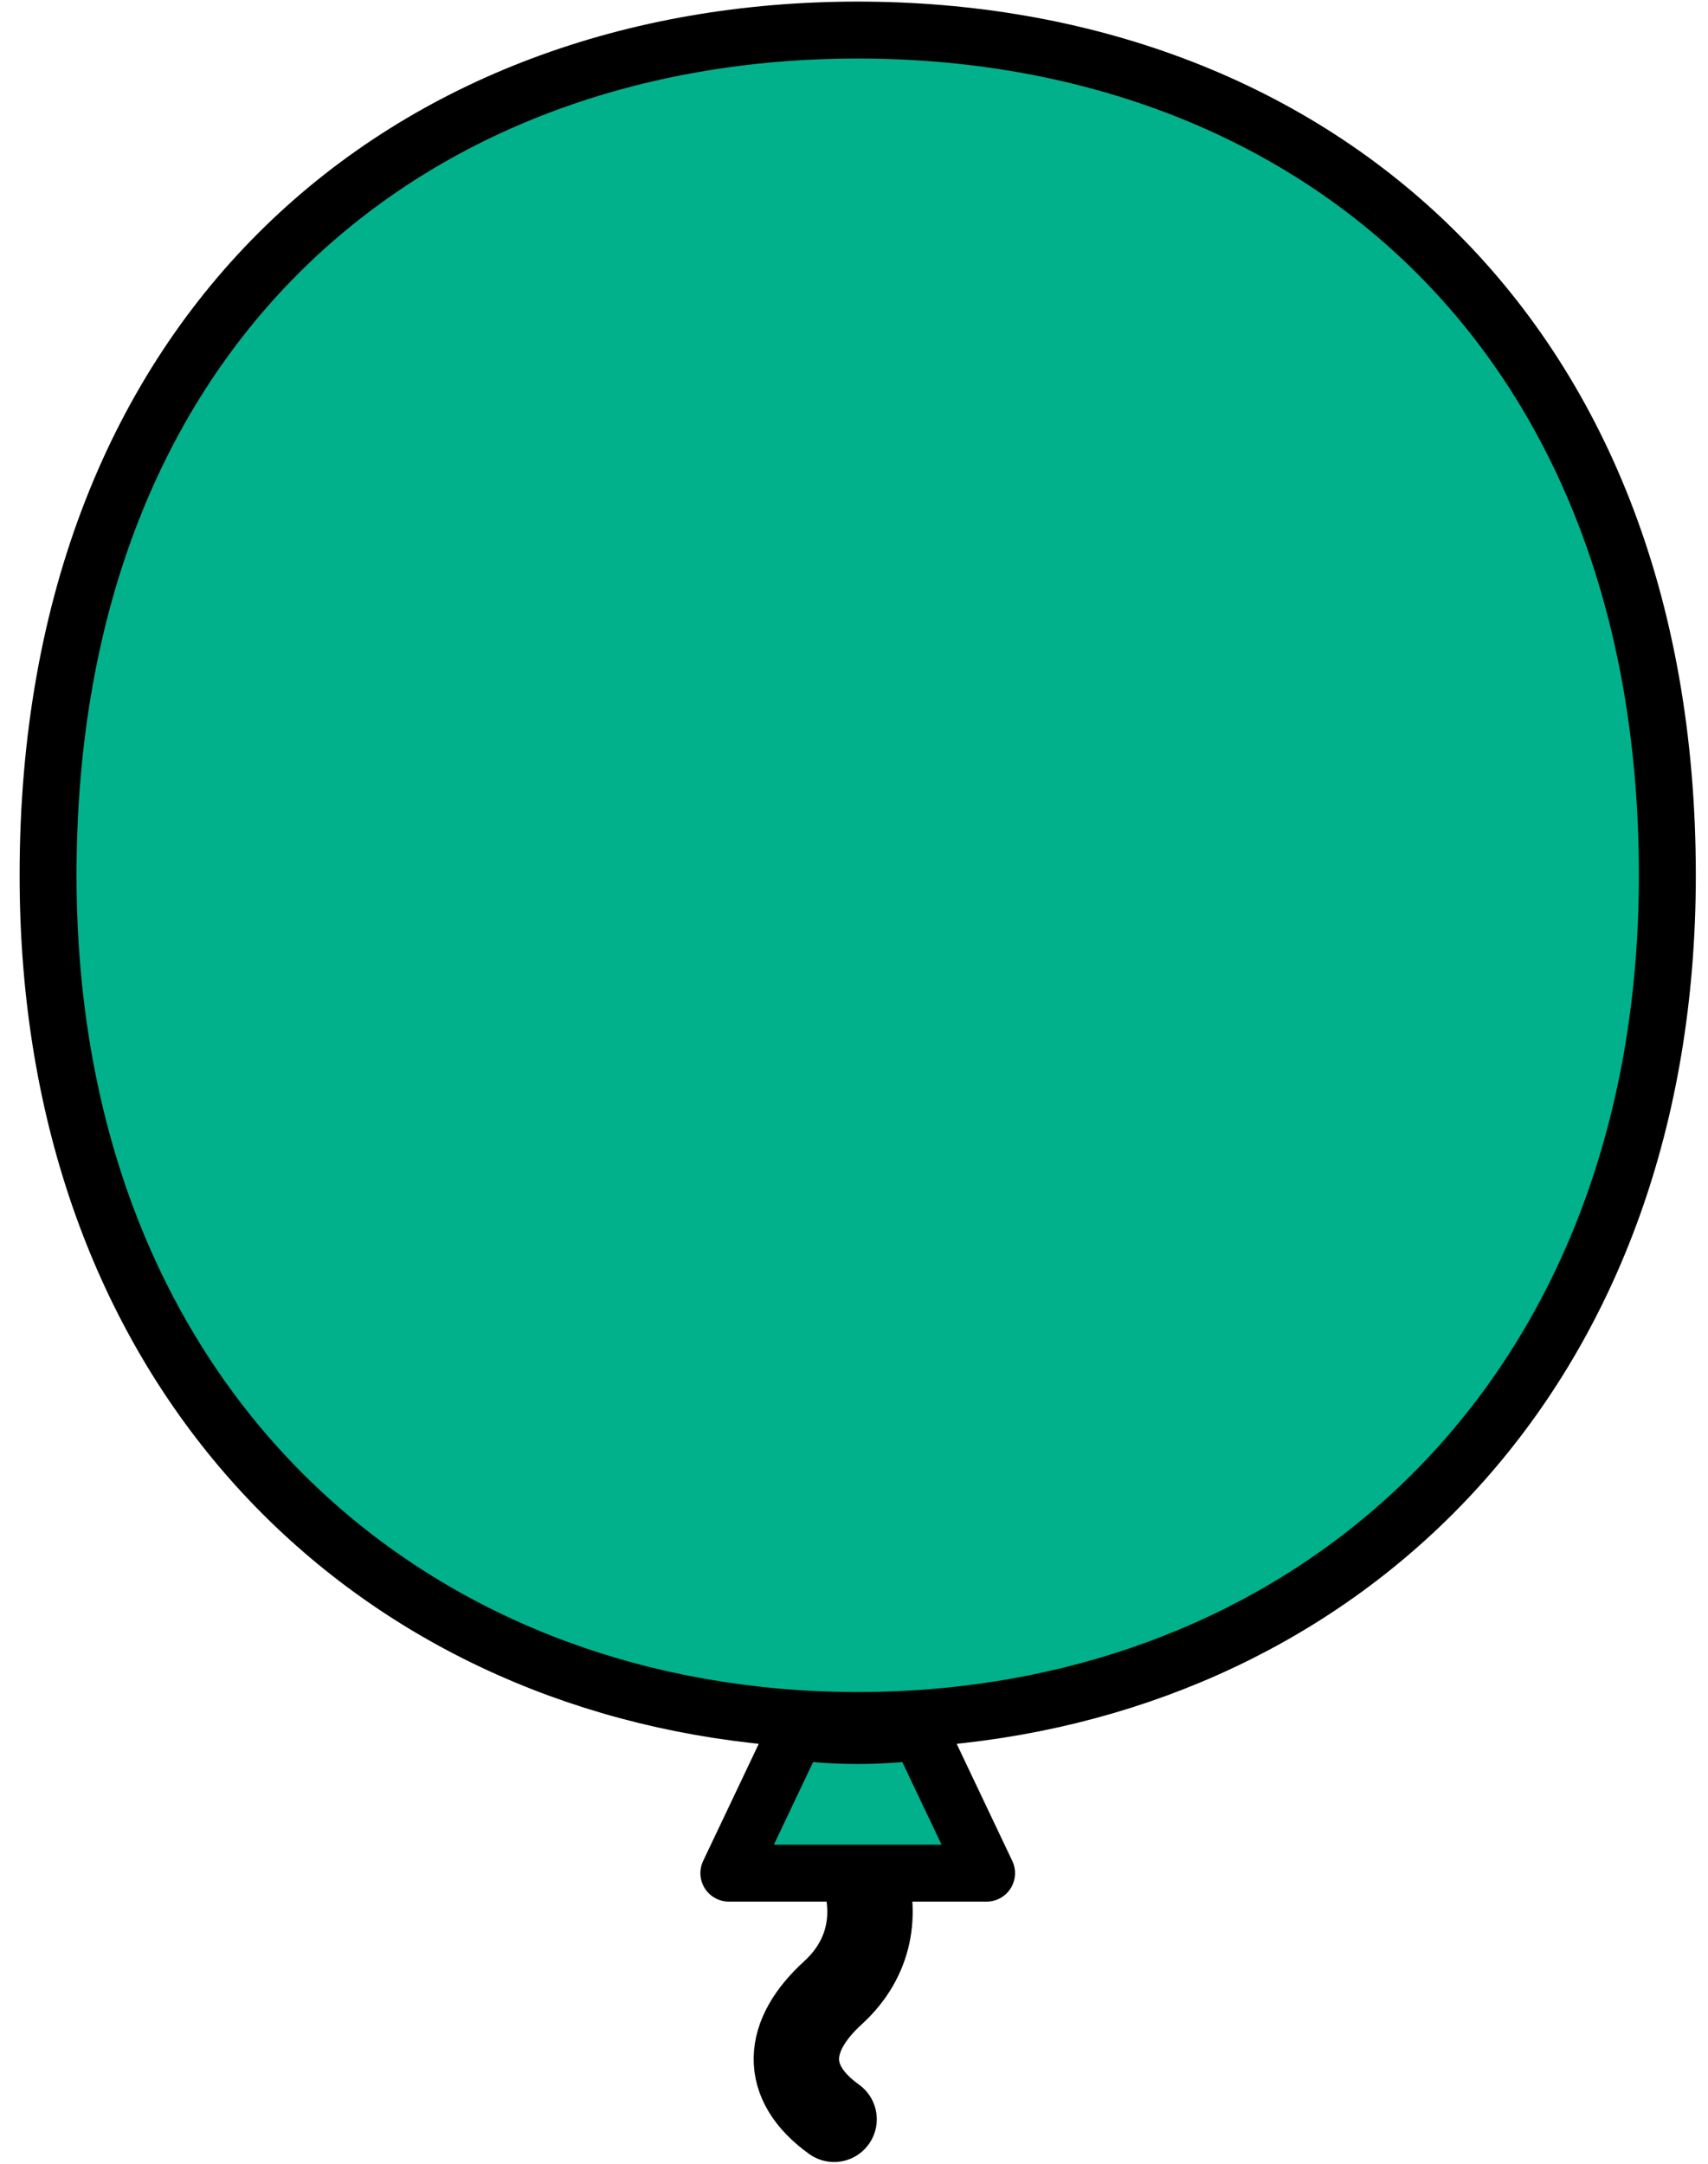
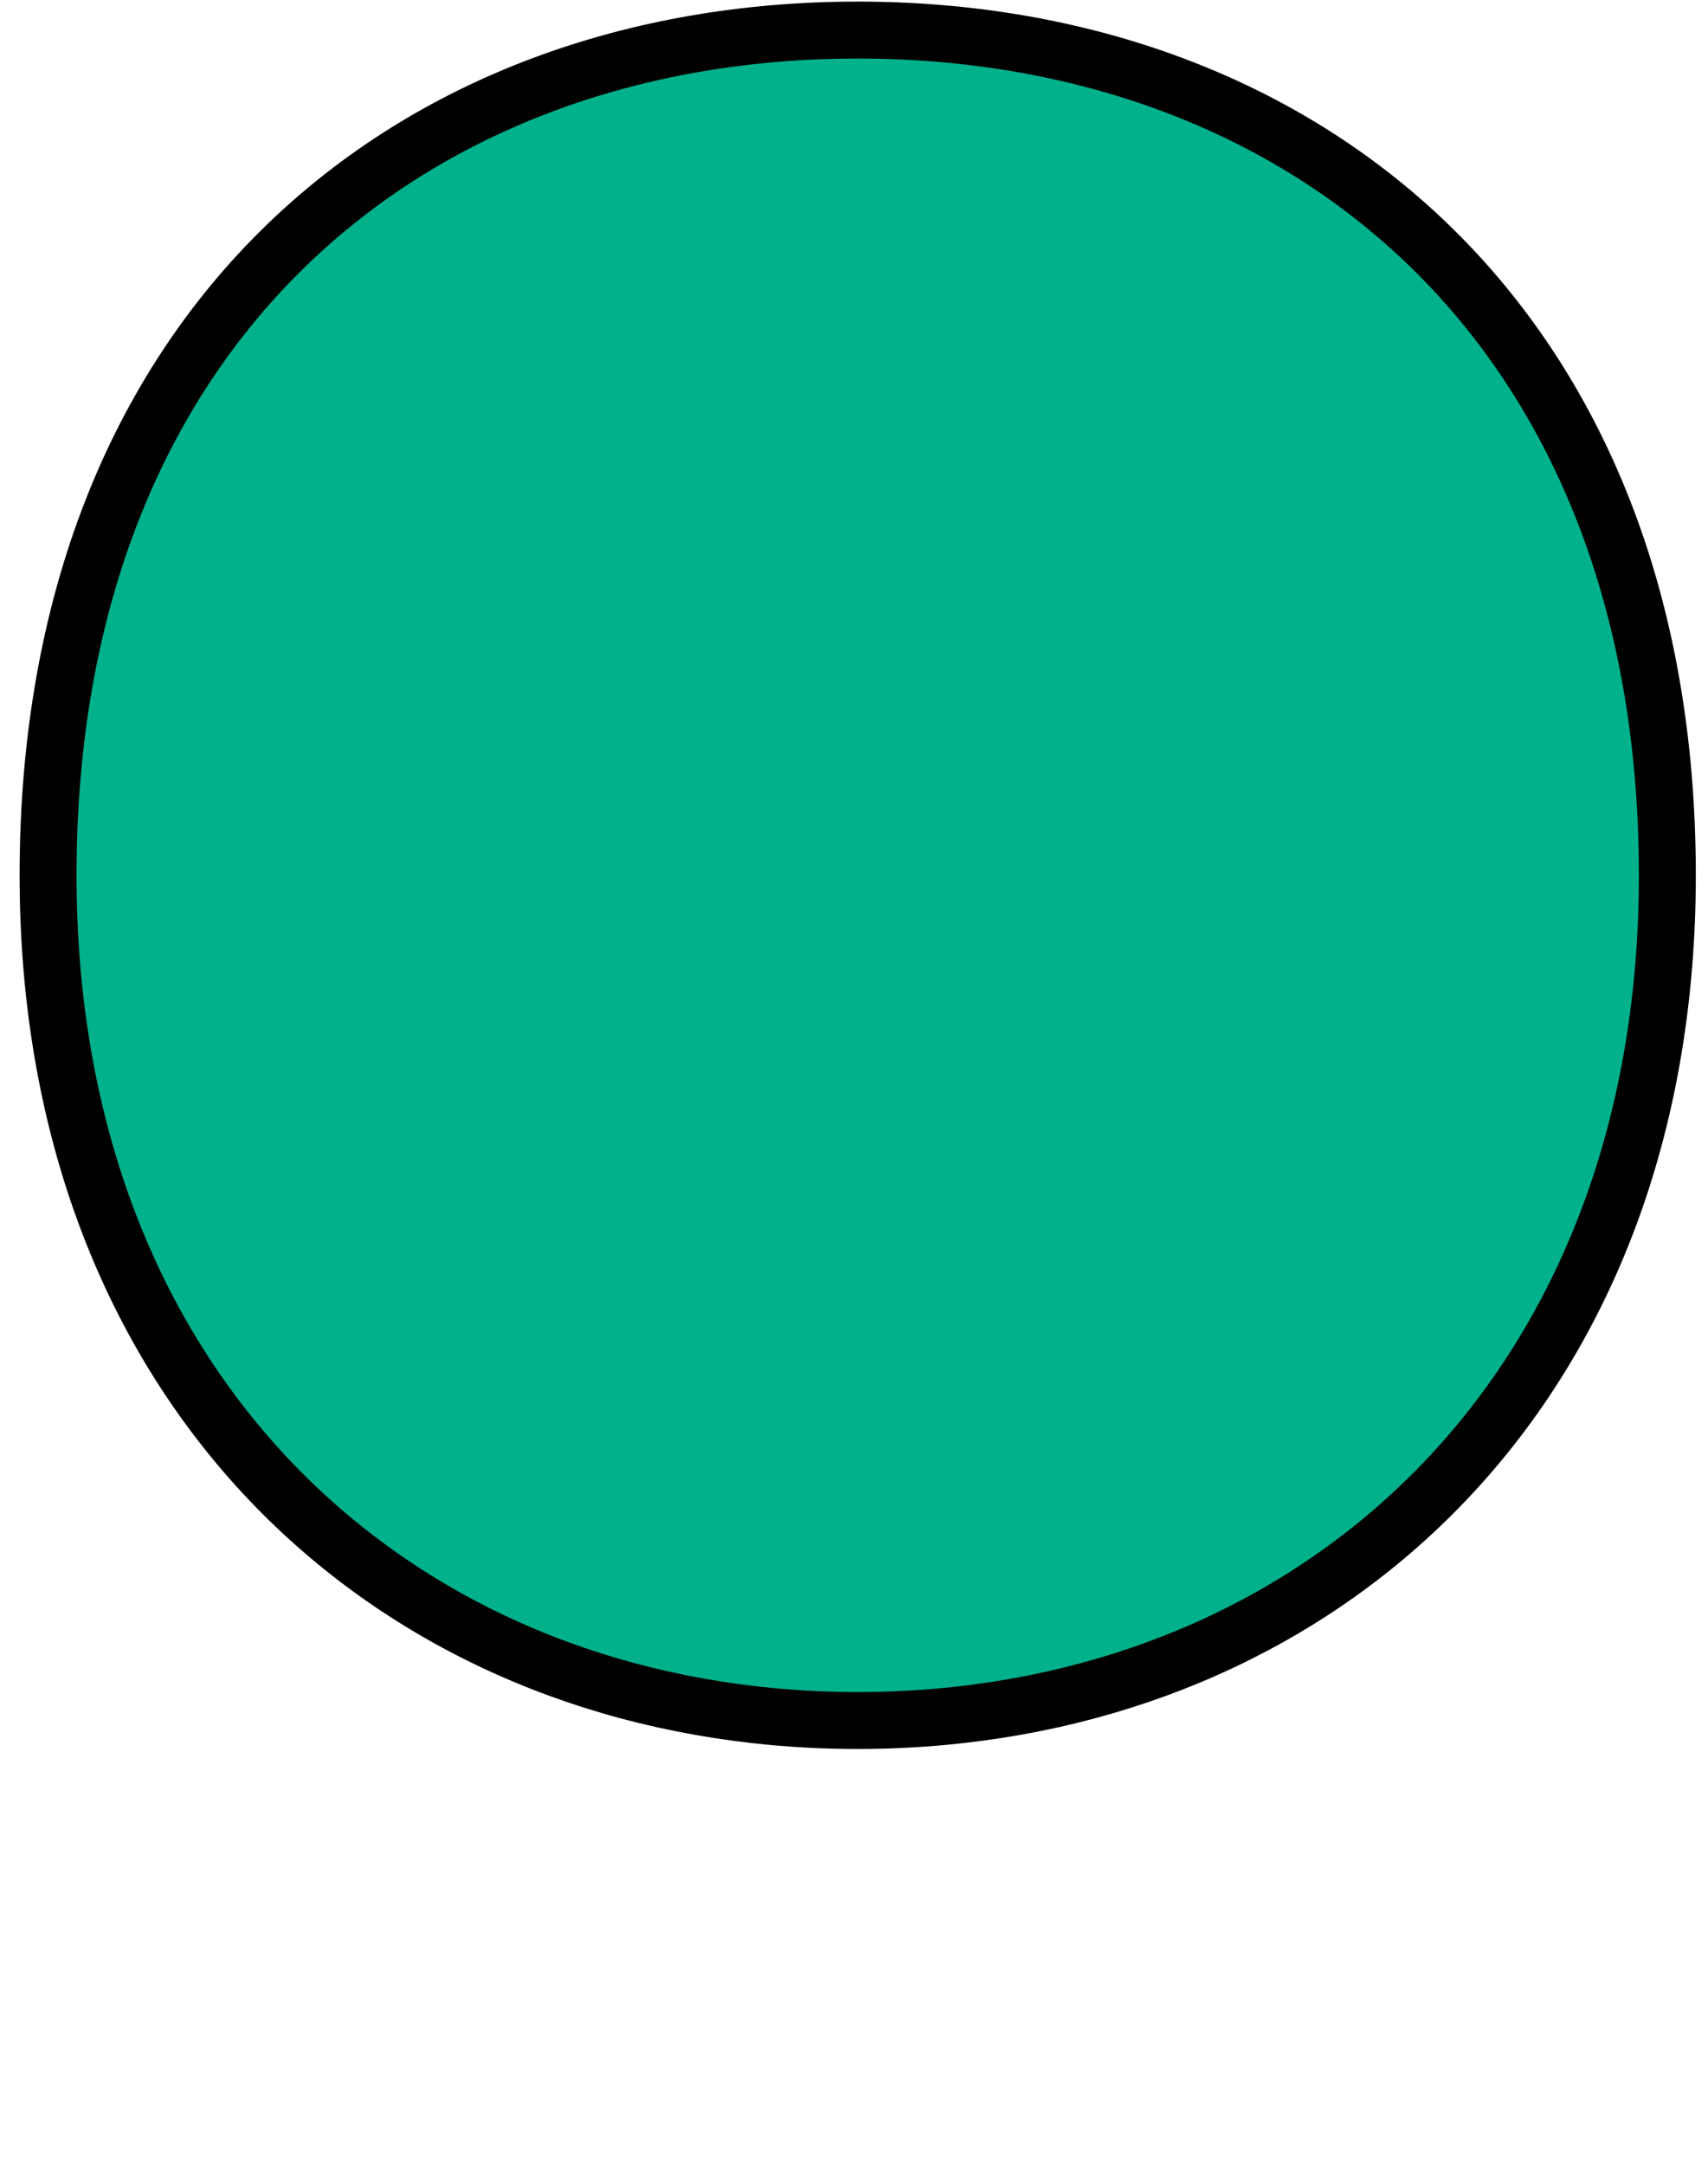
<svg xmlns="http://www.w3.org/2000/svg" width="60" height="76" viewBox="0 0 60 76" fill="none">
  <path d="M58.572 30.743C58.572 47.884 47.738 58.663 33.727 60.231C32.549 60.365 31.351 60.431 30.132 60.431C28.913 60.431 27.715 60.365 26.537 60.231C12.526 58.666 1.689 47.887 1.689 30.743C1.689 11.433 14.422 1.056 30.132 1.056C45.842 1.056 58.572 11.433 58.572 30.743Z" fill="#01B18C" stroke="black" stroke-width="2" stroke-linecap="round" stroke-linejoin="round" />
-   <path d="M30.334 65.792C30.793 67.157 30.618 68.756 29.261 69.994C27.61 71.5 27.471 73.125 29.3 74.438" stroke="black" stroke-width="3" stroke-linecap="round" stroke-linejoin="round" />
-   <path d="M34.657 65.792H25.604L27.965 60.821C28.675 60.913 29.398 60.958 30.131 60.958C30.863 60.958 31.586 60.913 32.296 60.821L34.657 65.792Z" fill="#01B18C" stroke="black" stroke-width="2" stroke-linecap="round" stroke-linejoin="round" />
</svg>